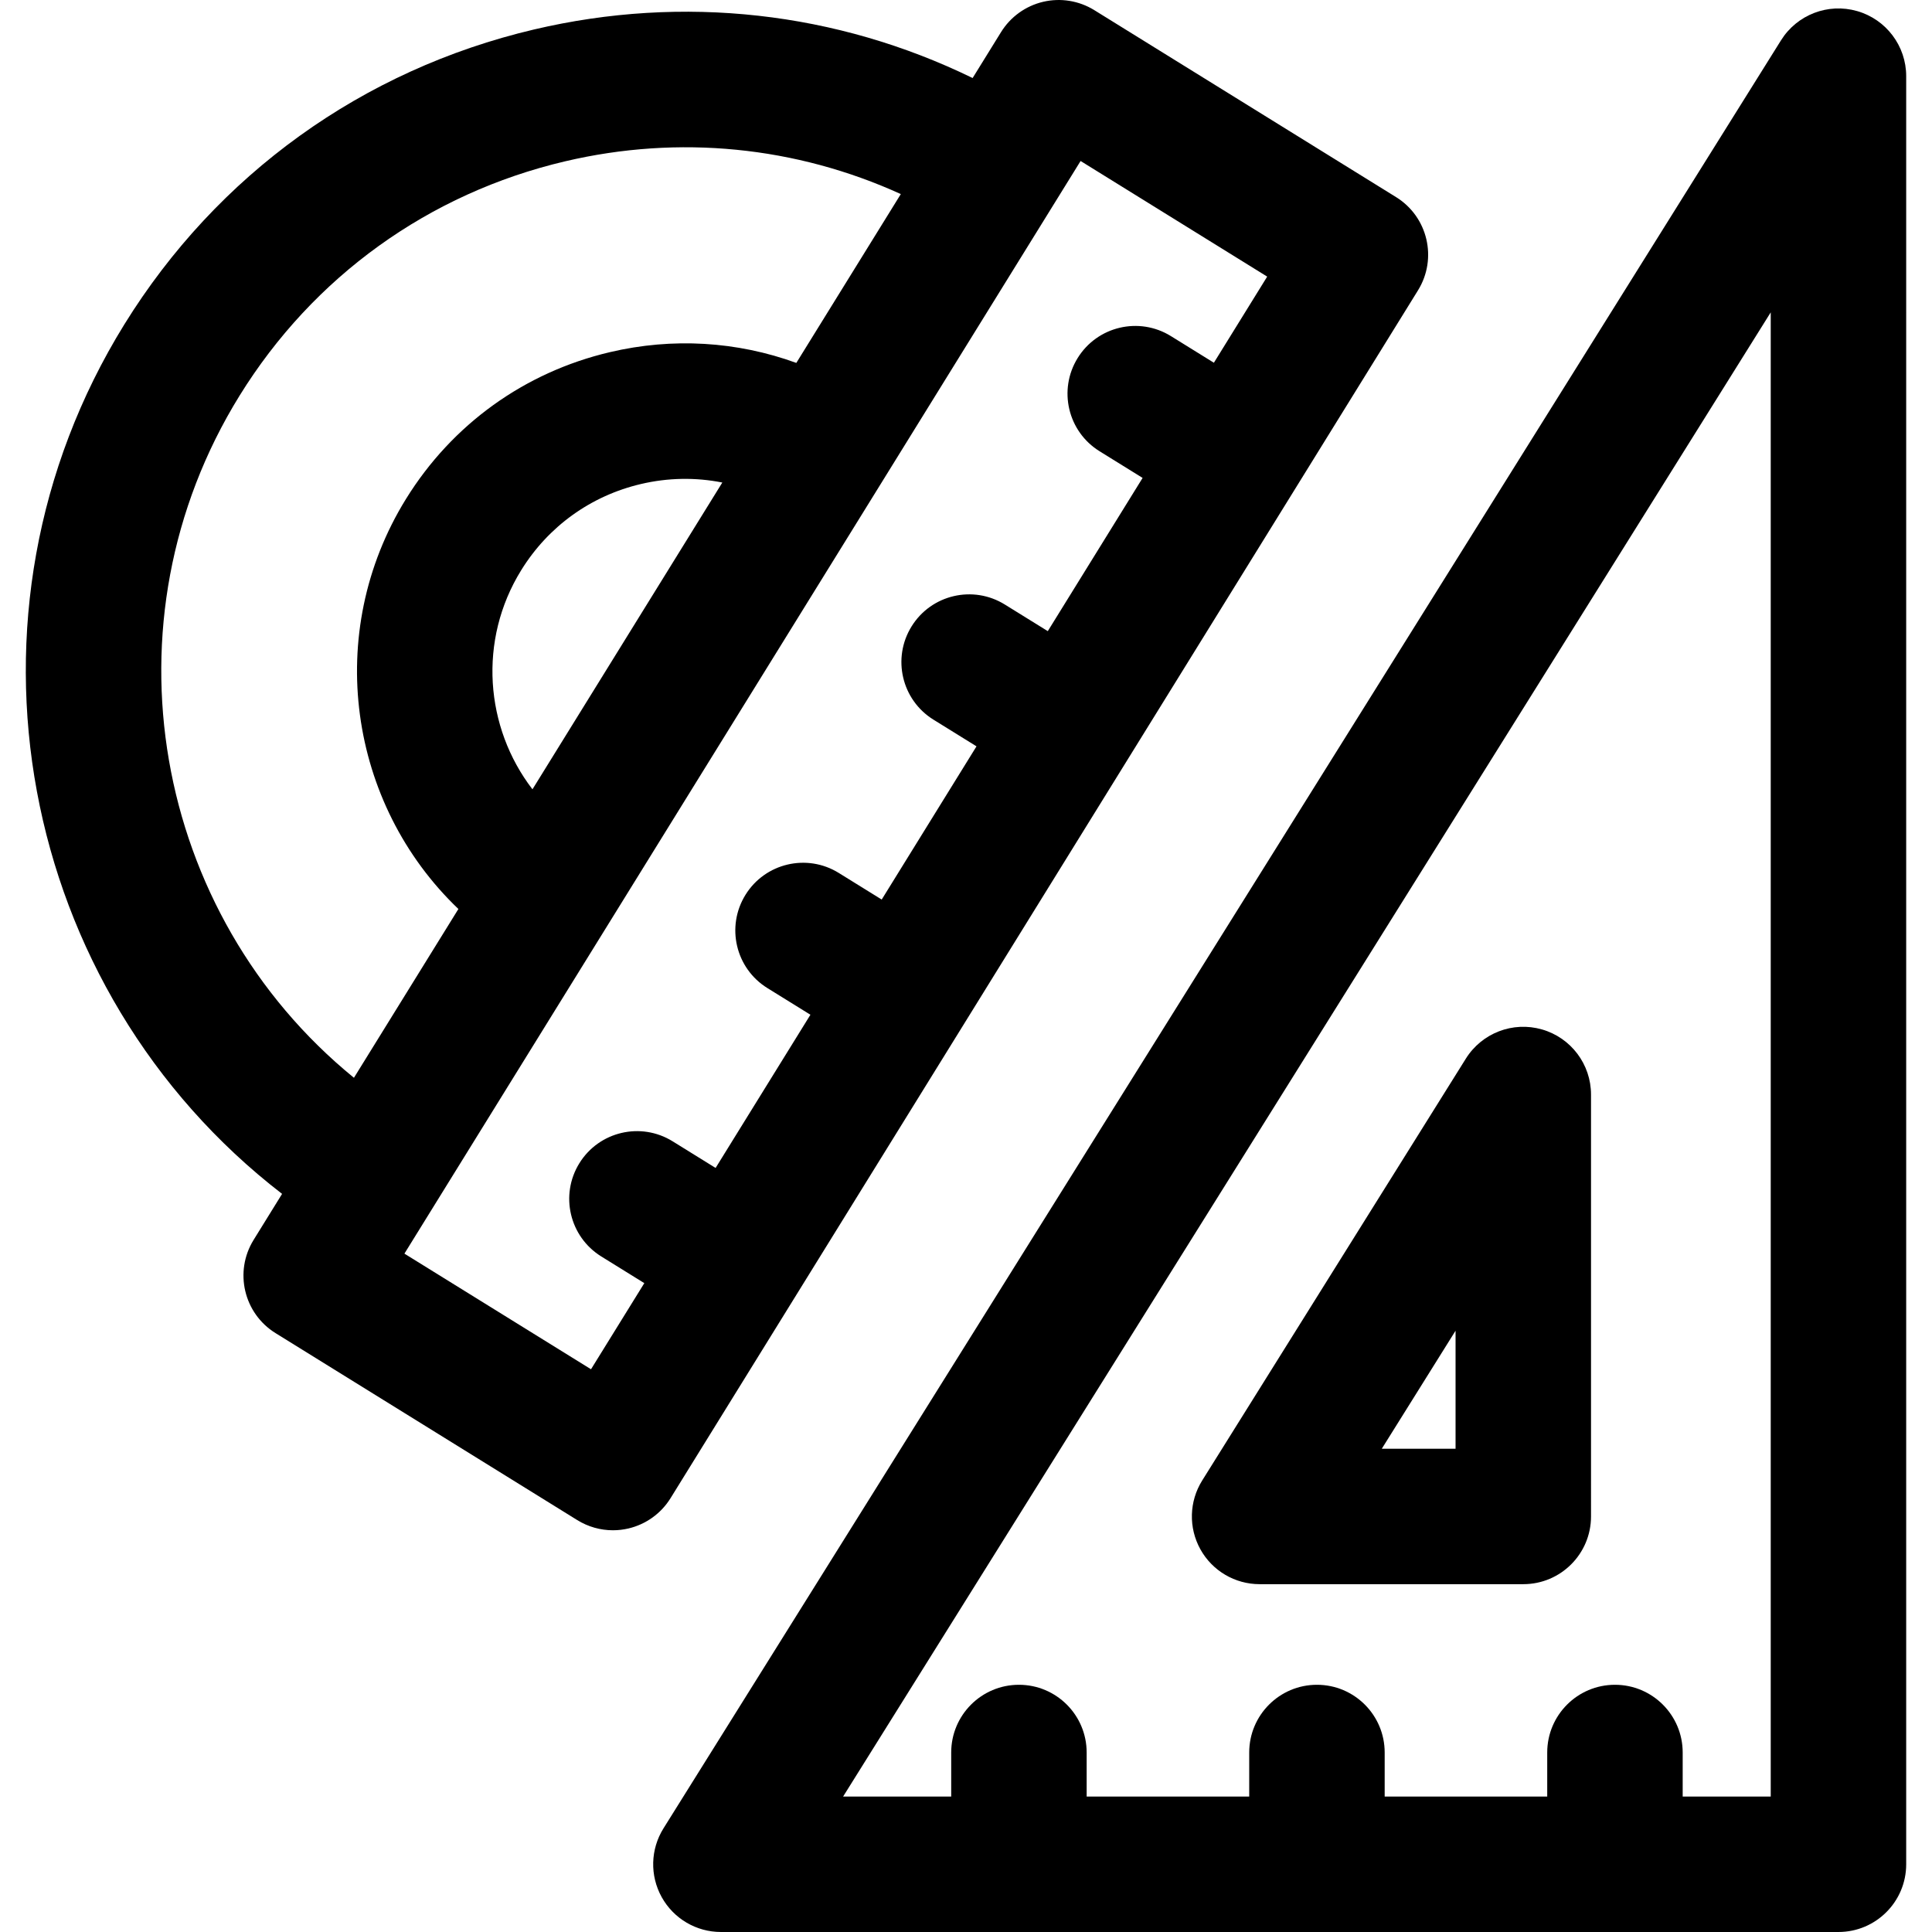
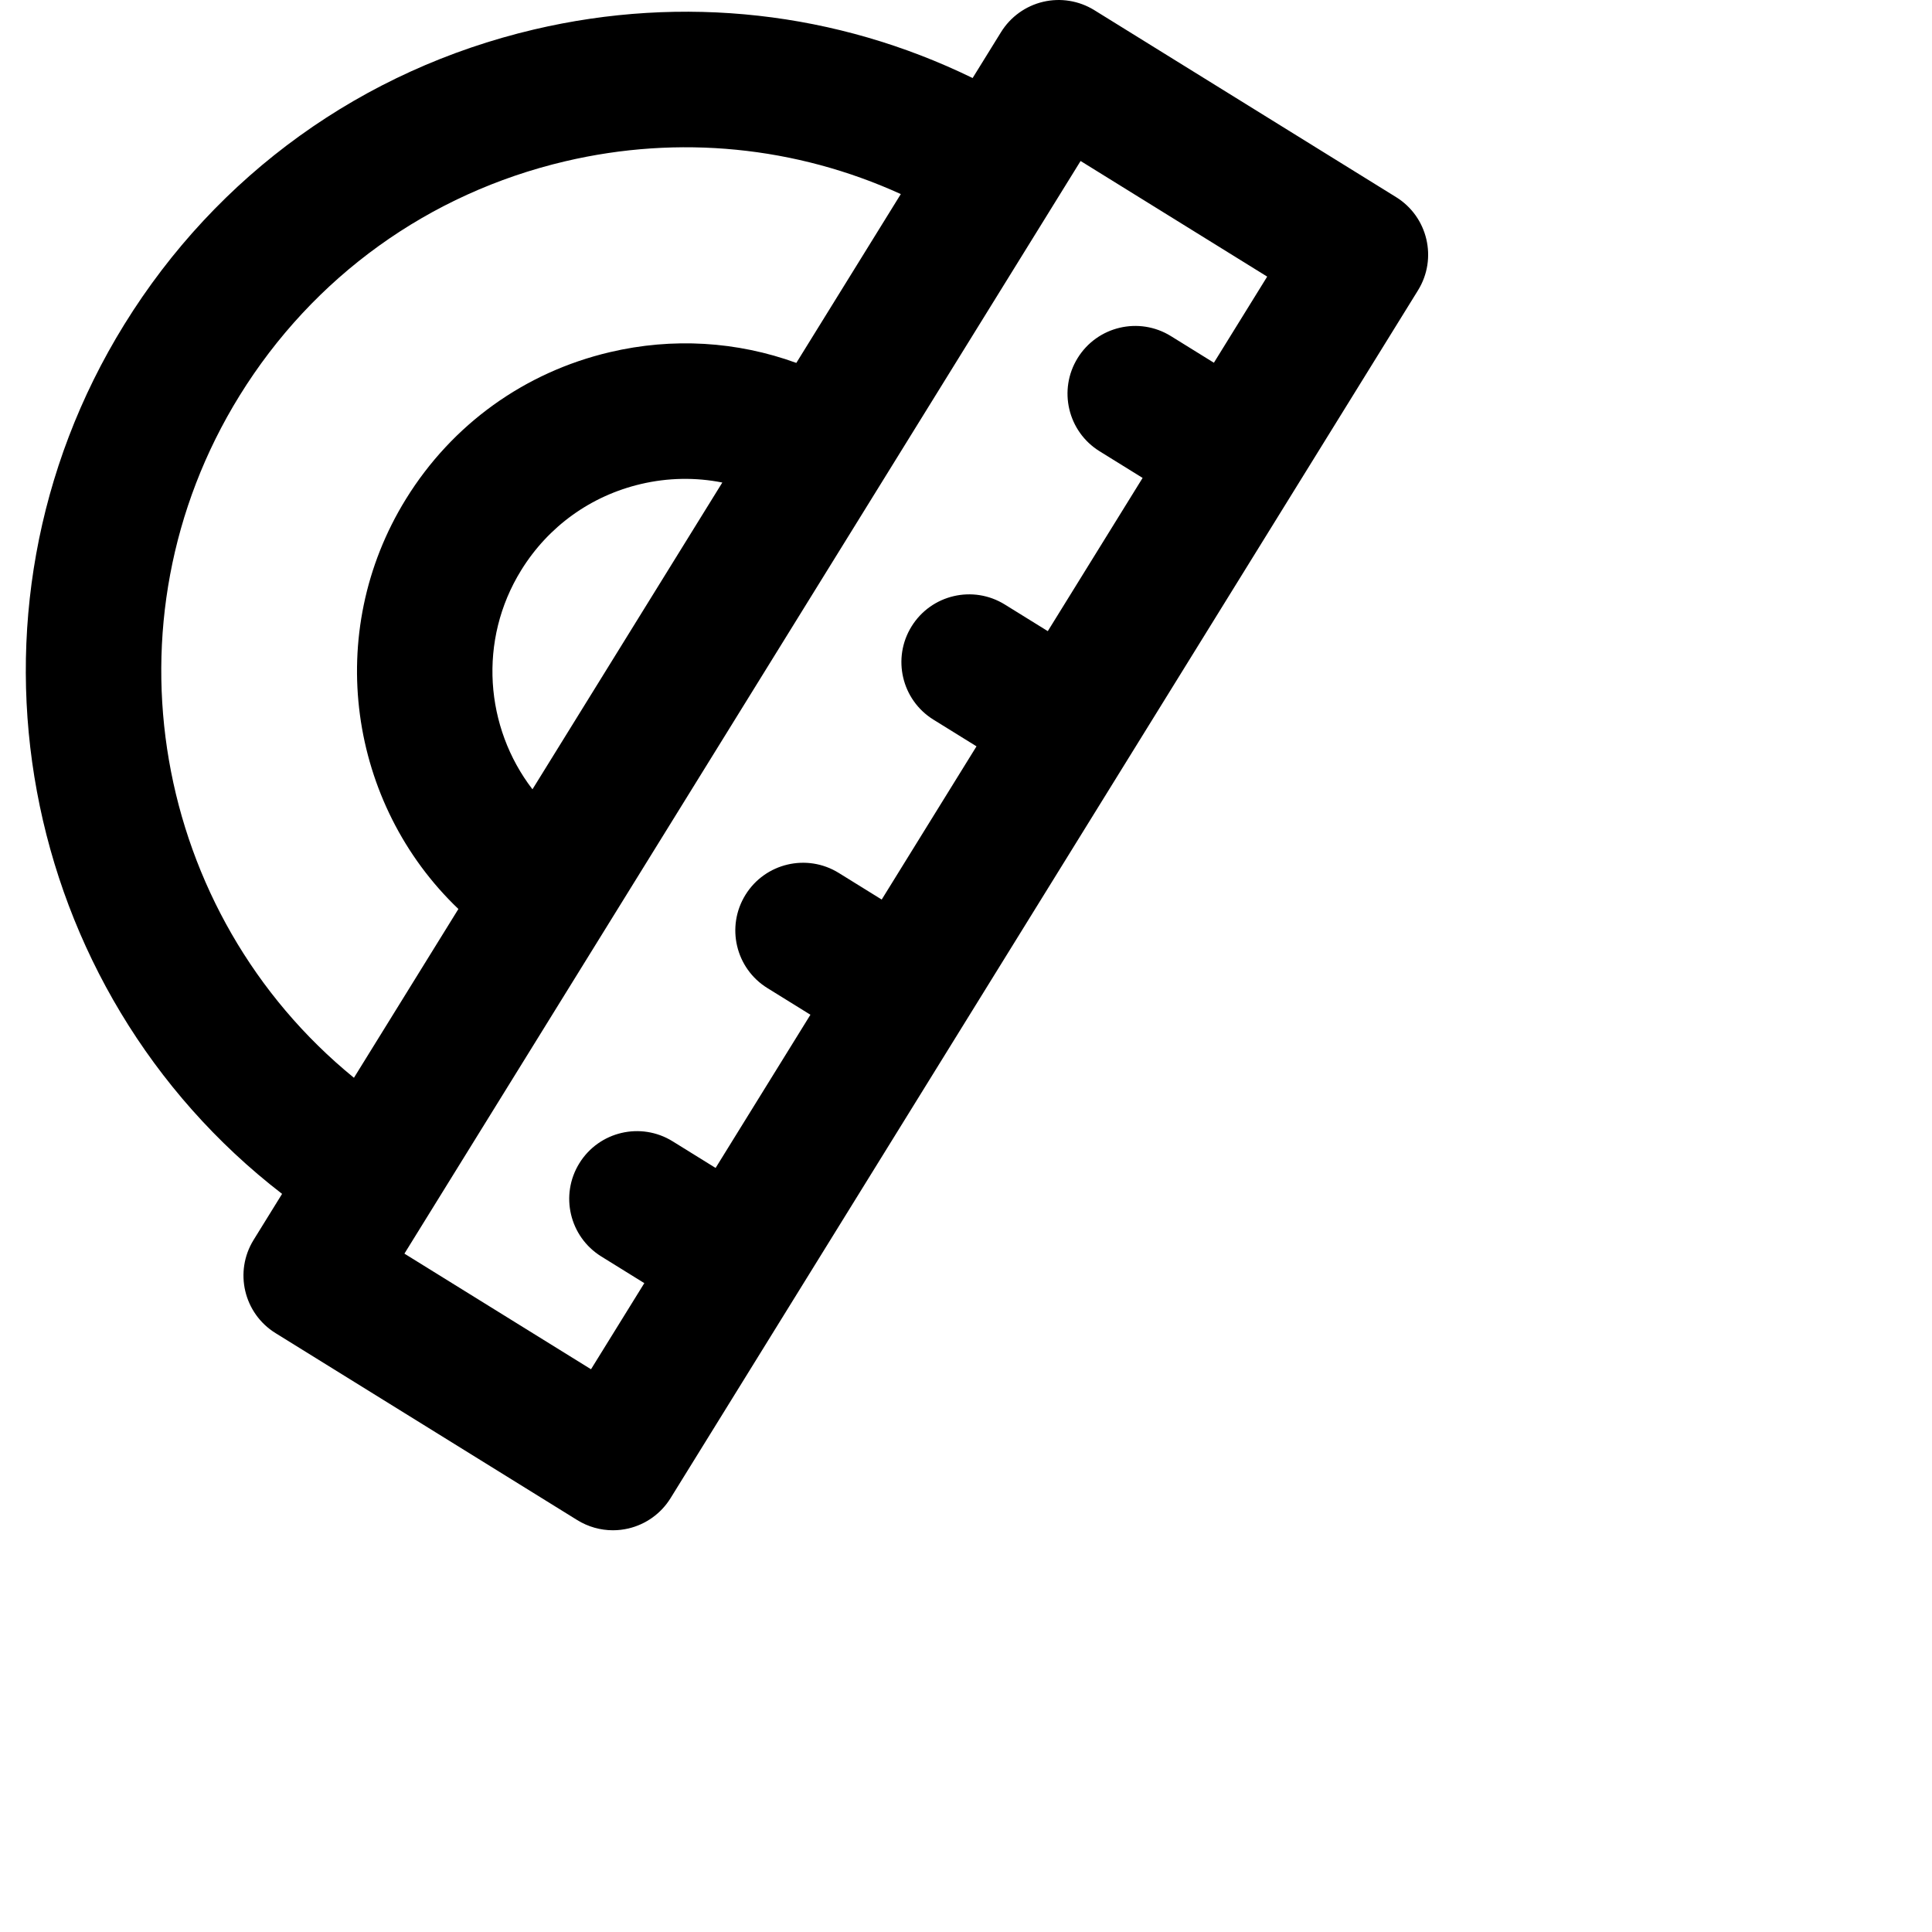
<svg xmlns="http://www.w3.org/2000/svg" fill="#000000" height="800px" width="800px" version="1.1" id="Capa_1" viewBox="0 0 297 297" xml:space="preserve">
  <g>
-     <path d="M285.491,1.703c-4.467-1.284-9.238,0.551-11.699,4.49L101.994,281.069c-2.006,3.209-2.112,7.255-0.276,10.565   c1.834,3.311,5.321,5.365,9.105,5.365h171.798c5.75,0,10.412-4.662,10.412-10.412V11.712   C293.033,7.067,289.956,2.983,285.491,1.703z M272.209,276.176h-13.535v-6.768c0-5.75-4.662-10.412-10.412-10.412   s-10.412,4.662-10.412,10.412v6.768h-24.988v-6.768c0-5.75-4.662-10.412-10.412-10.412s-10.412,4.662-10.412,10.412v6.768h-24.989   v-6.768c0-5.75-4.661-10.412-10.411-10.412s-10.412,4.662-10.412,10.412v6.768H129.61L272.209,48.017V276.176z" />
-     <path d="M193.635,243.53h40.535c5.75,0,10.412-4.661,10.412-10.411V168.26c0-4.645-3.077-8.729-7.542-10.009   c-4.469-1.284-9.237,0.552-11.7,4.49l-40.535,64.859c-2.005,3.21-2.112,7.255-0.276,10.565   C186.362,241.477,189.849,243.53,193.635,243.53z M223.758,204.565v18.142H212.42L223.758,204.565z" />
    <path d="M217.984,44.632c3.024-4.89,1.517-11.303-3.37-14.331l-46.387-28.74c-2.349-1.453-5.18-1.916-7.866-1.285   c-2.689,0.633-5.018,2.308-6.472,4.656l-4.371,7.063c-20.907-10.192-44.484-12.863-67.43-7.462   c-26.352,6.201-48.715,22.299-62.967,45.328C-8.446,94.412,2.747,152.213,43.364,183.531l-4.377,7.074   c-3.024,4.888-1.517,11.302,3.369,14.33l46.386,28.745c1.66,1.029,3.562,1.563,5.484,1.563c0.796,0,1.596-0.092,2.384-0.277   c2.689-0.632,5.017-2.307,6.471-4.656L217.984,44.632z M36.83,60.82c11.324-18.299,29.092-31.09,50.03-36.018   c17.521-4.122,35.5-2.303,51.618,5.033l-16.061,25.953c-9.116-3.315-19.003-3.928-28.668-1.651   C80.637,57.222,69.512,65.231,62.418,76.69c-12.755,20.615-8.822,46.932,8.05,63.046L54.41,165.684   C23.526,140.51,15.311,95.594,36.83,60.82z M81.853,121.338c-7.299-9.497-8.393-22.919-1.727-33.689   c4.163-6.728,10.695-11.431,18.393-13.241c4.179-0.984,8.43-1.043,12.52-0.23L81.853,121.338z M90.854,210.492l-28.684-17.775   L166.116,24.749l28.685,17.773l-8.193,13.241l-6.606-4.094c-4.889-3.03-11.306-1.522-14.334,3.365   c-3.029,4.888-1.523,11.306,3.365,14.335l6.617,4.101l-14.576,23.553l-6.607-4.093c-4.89-3.027-11.307-1.521-14.335,3.367   c-3.028,4.888-1.522,11.306,3.367,14.335l6.616,4.1l-14.574,23.553l-6.607-4.094c-4.889-3.026-11.307-1.52-14.335,3.368   c-3.027,4.889-1.521,11.306,3.368,14.334l6.616,4.1l-14.576,23.552l-6.604-4.094c-4.889-3.03-11.307-1.523-14.336,3.364   c-3.029,4.888-1.523,11.306,3.364,14.336l6.617,4.102L90.854,210.492z" />
  </g>
</svg>